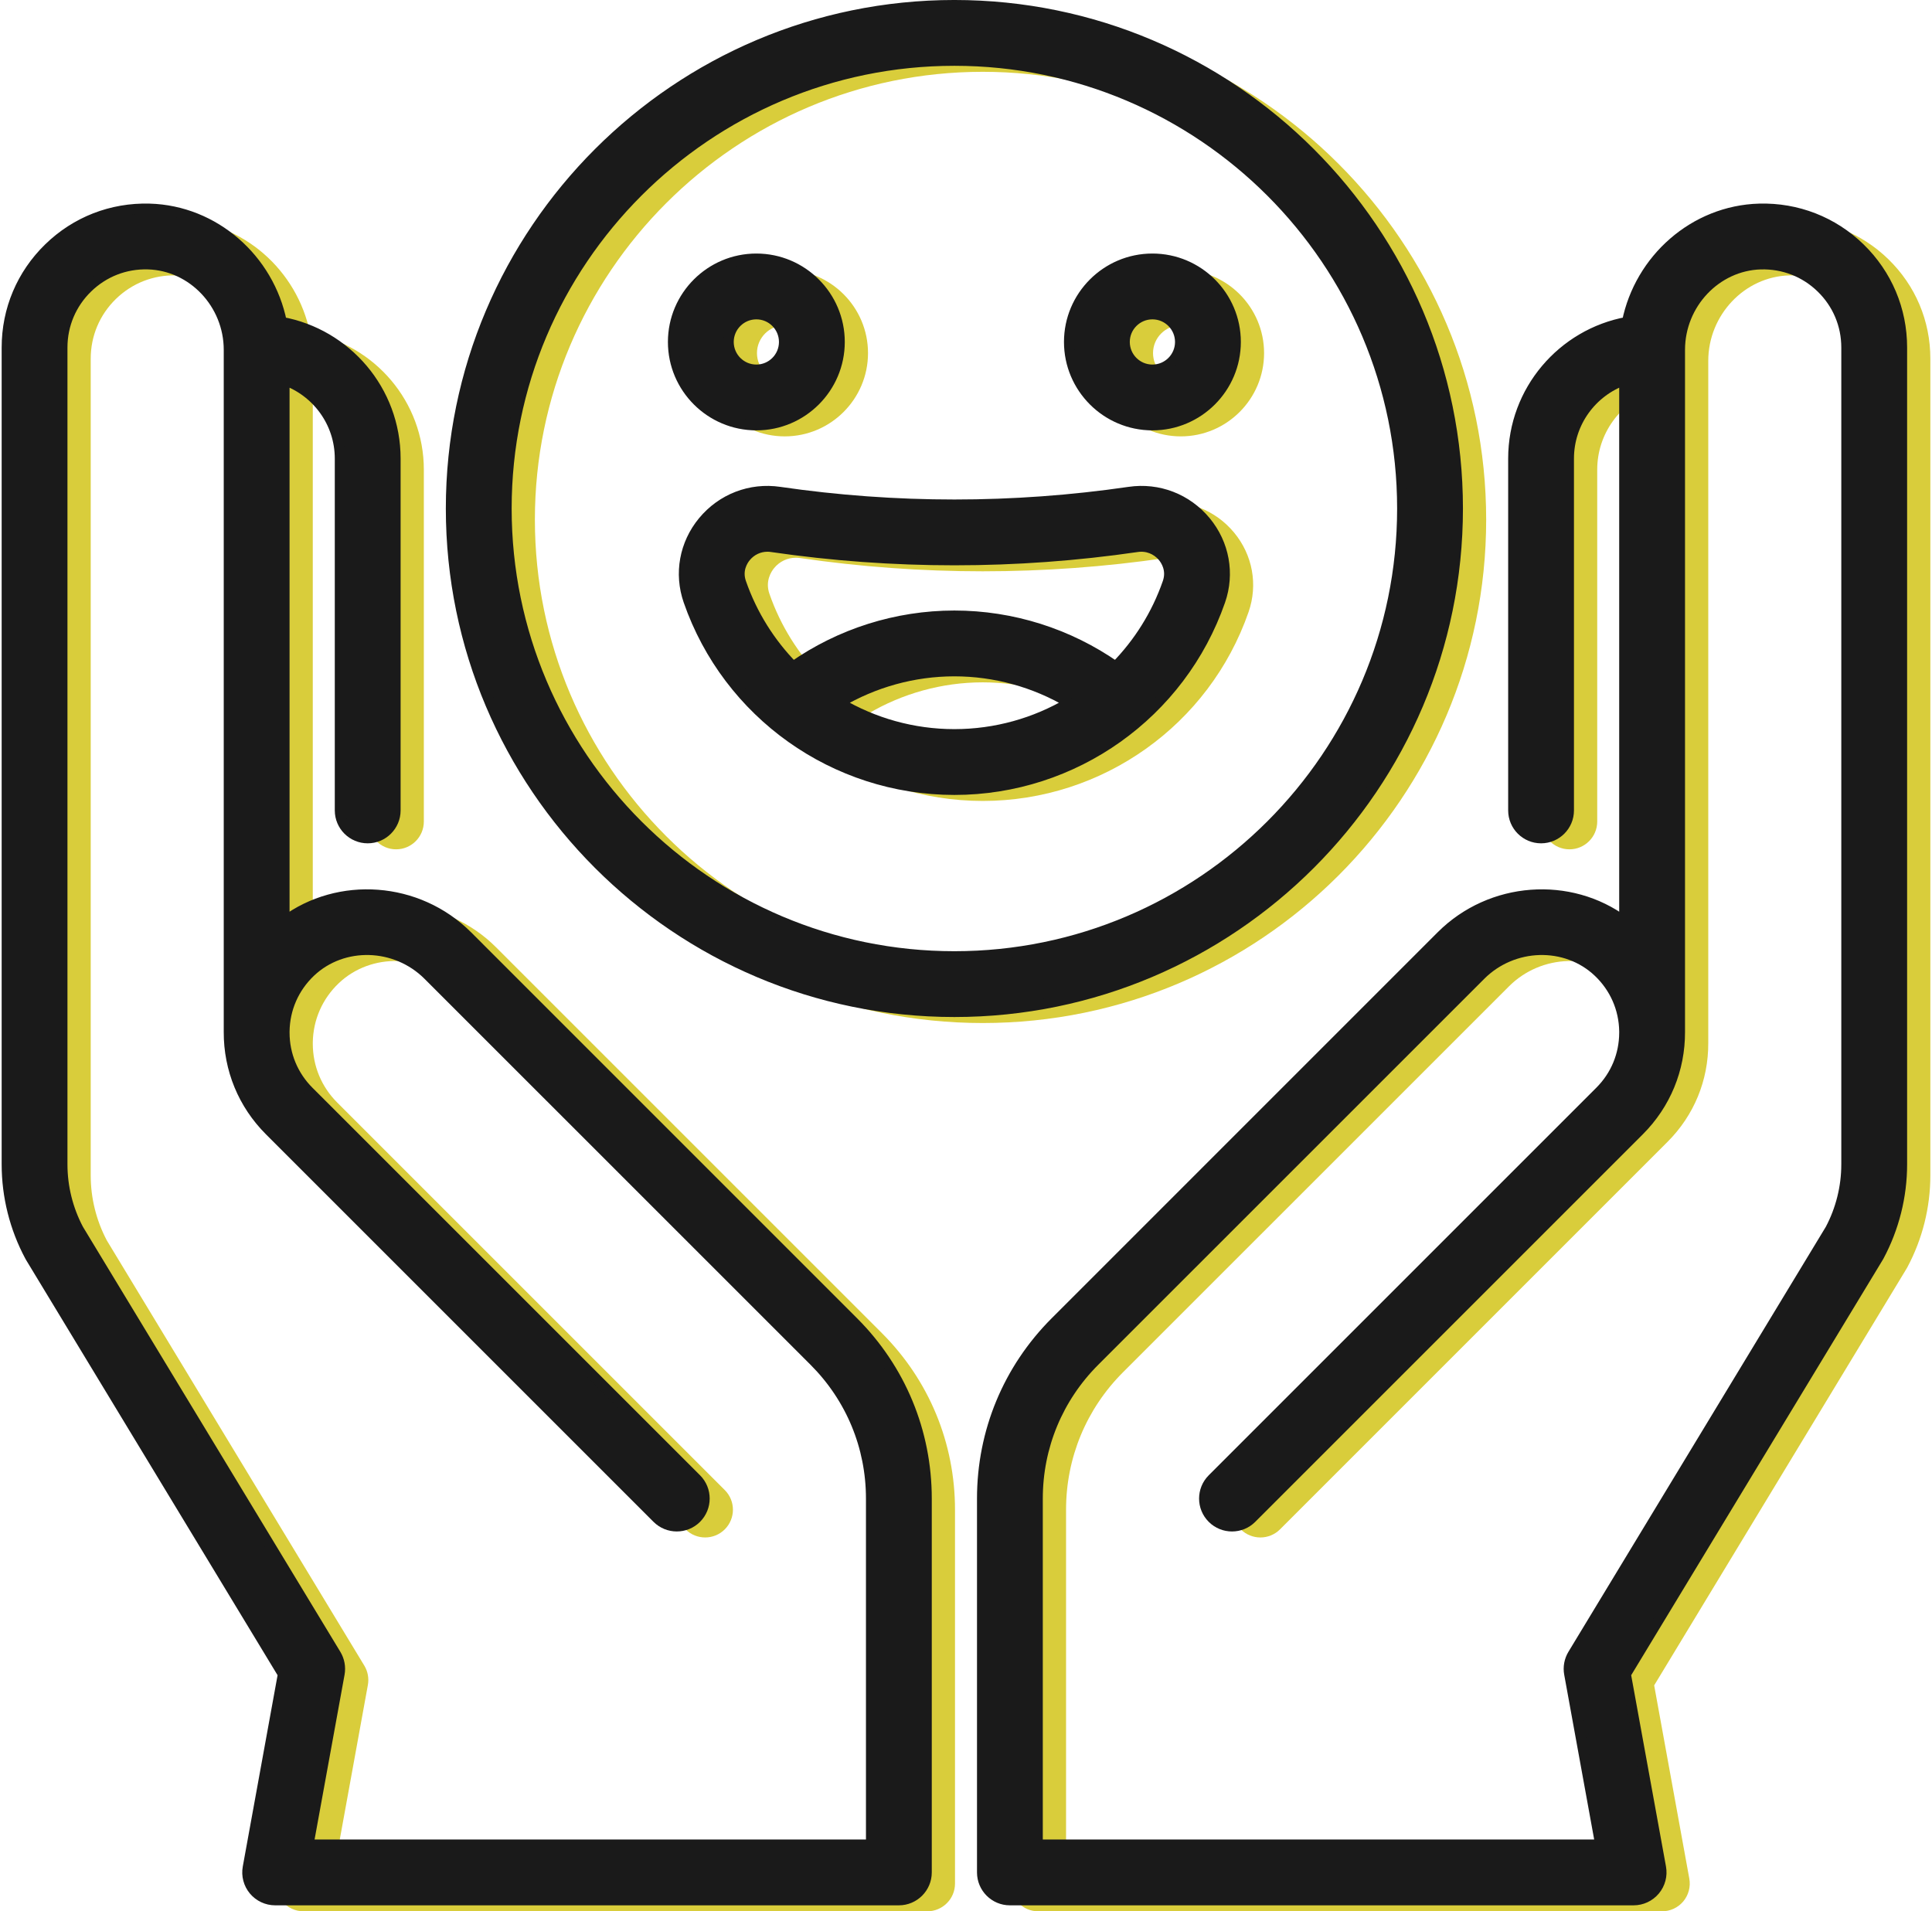
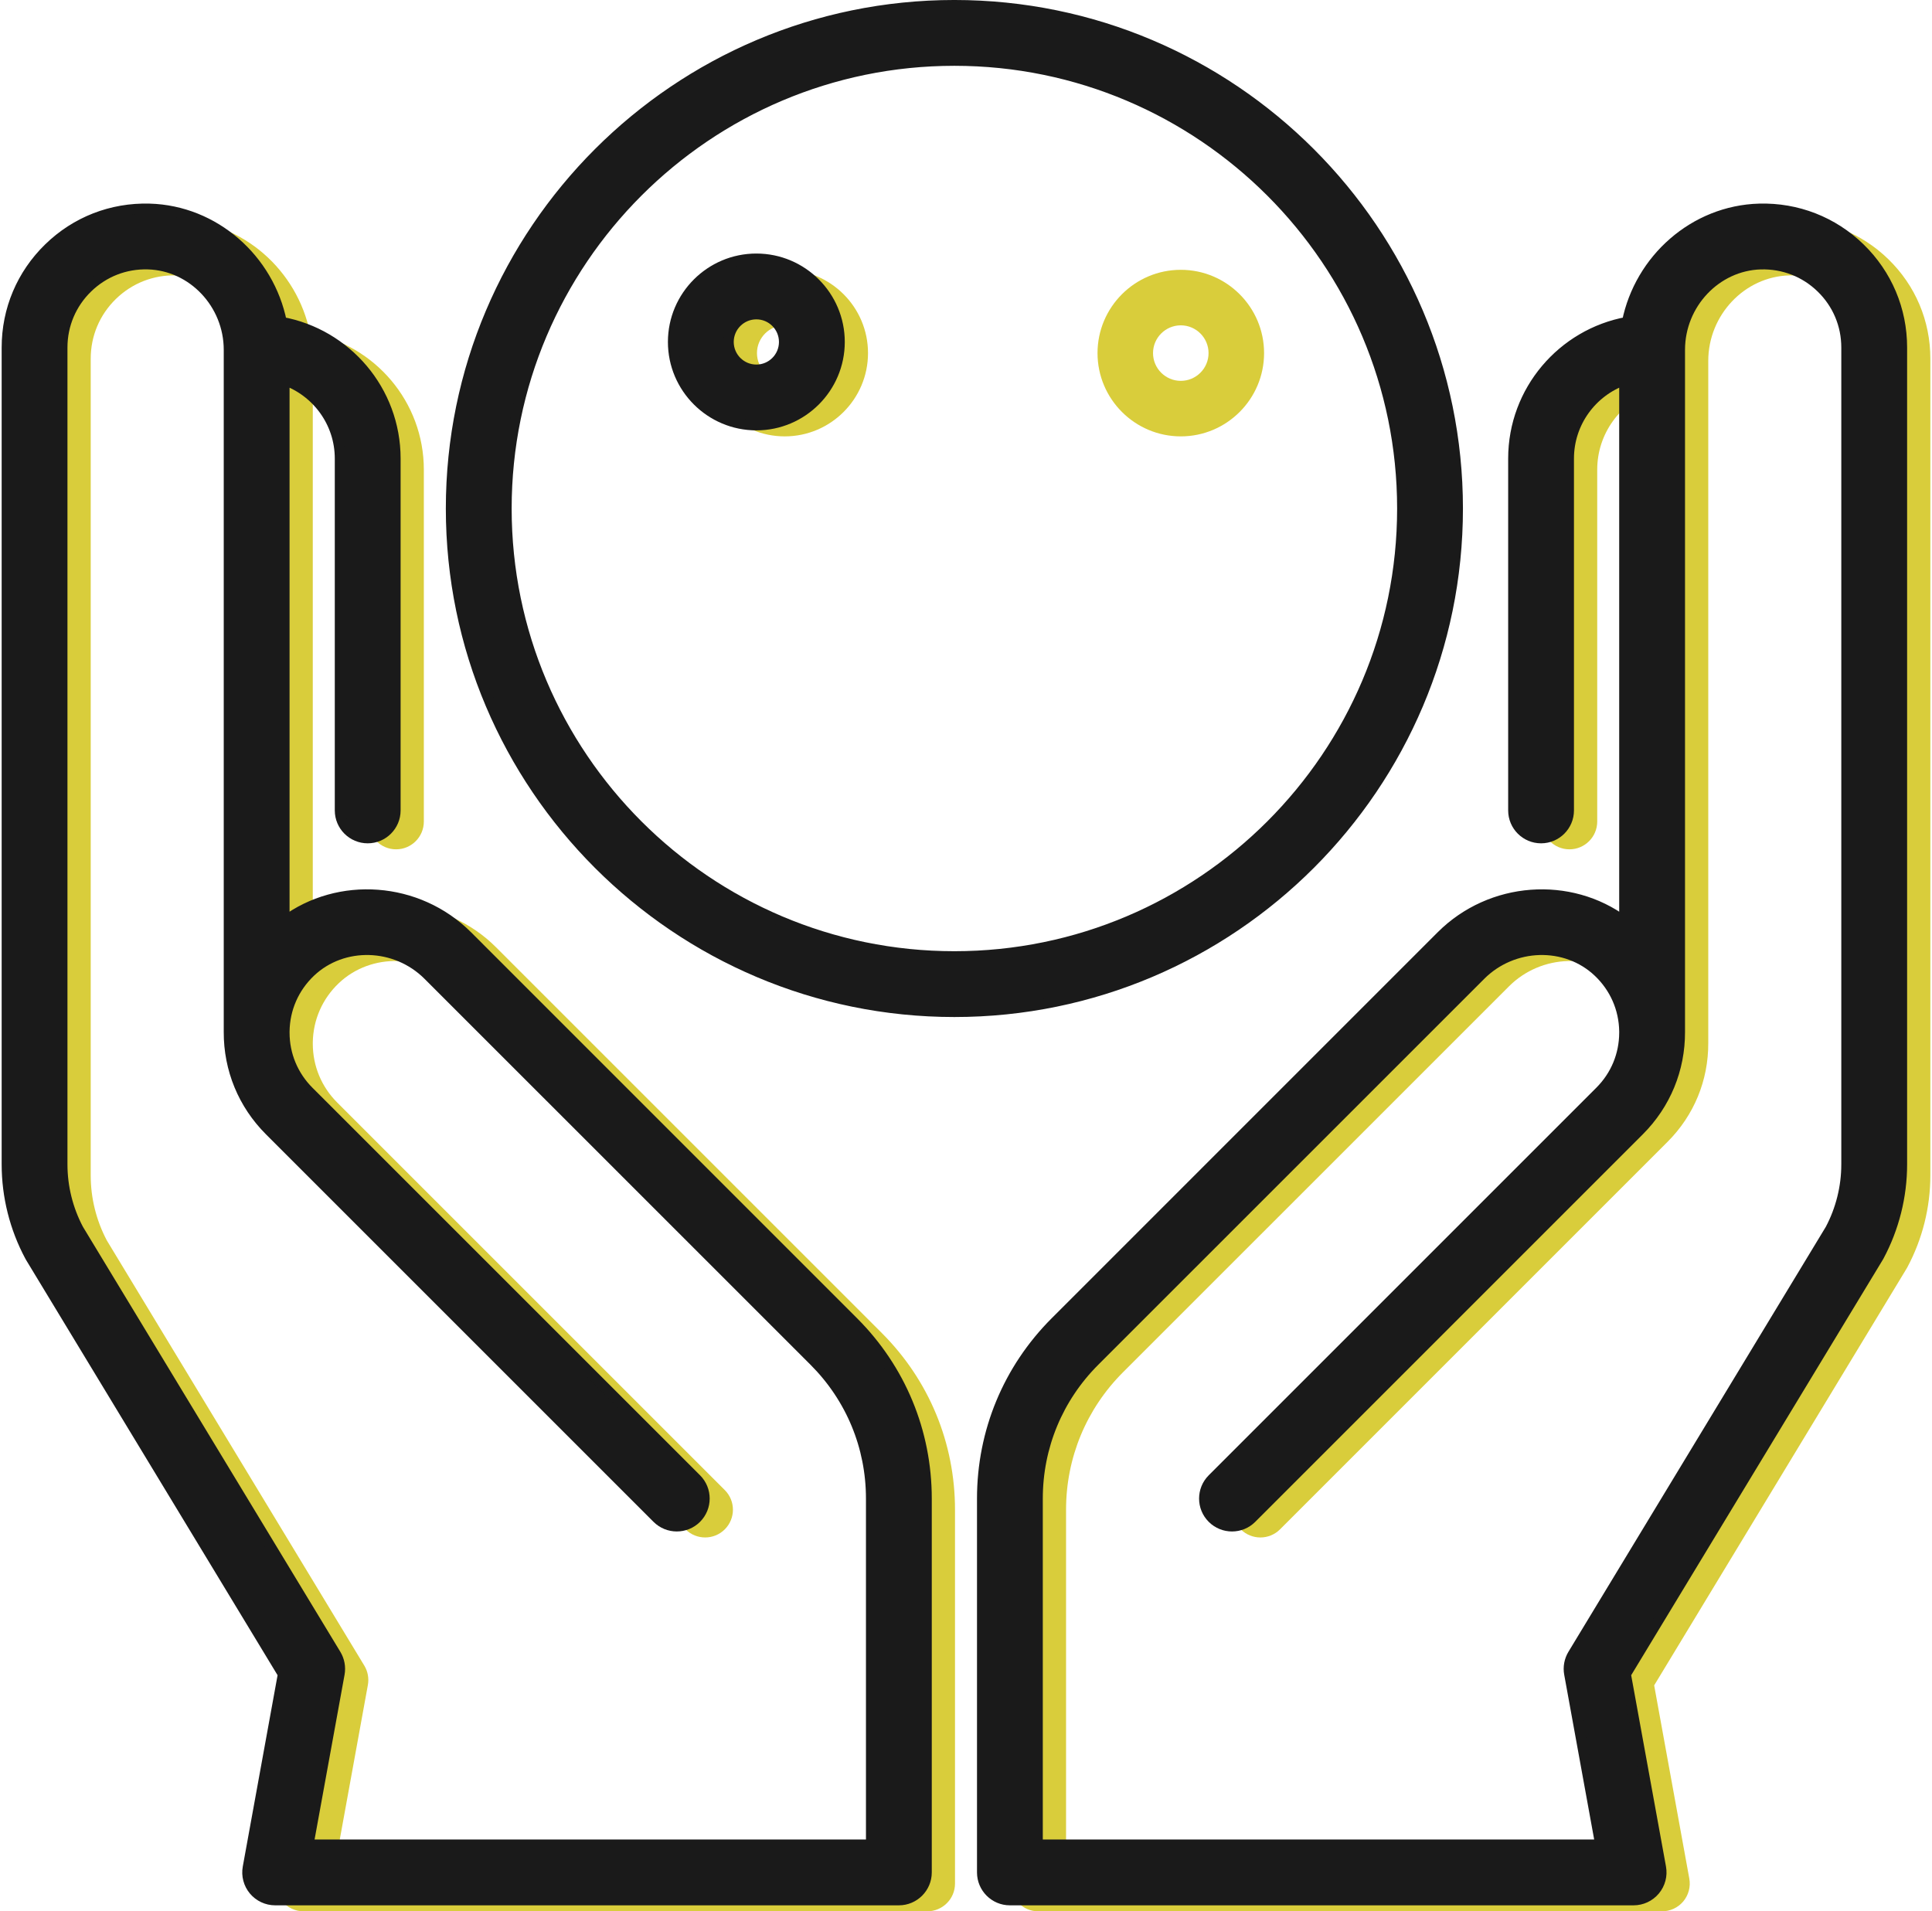
<svg xmlns="http://www.w3.org/2000/svg" xml:space="preserve" width="94px" height="93px" version="1.1" style="shape-rendering:geometricPrecision; text-rendering:geometricPrecision; image-rendering:optimizeQuality; fill-rule:evenodd; clip-rule:evenodd" viewBox="0 0 92.363 91.537">
  <defs>
    <style type="text/css">  .str0 {stroke:#1A1A1A;stroke-width:0.493;stroke-miterlimit:2.613} .fil1 {fill:#1A1A1A;fill-rule:nonzero} .fil0 {fill:#D9CD3B;fill-rule:nonzero}  </style>
  </defs>
  <g id="Layer_x0020_1">
    <g id="_1934317044272">
      <g>
        <path class="fil0" d="M90.35 12.412c-1.296,-1.262 -3.013,-1.93 -4.82,-1.88 -3.117,0.085 -5.725,2.415 -6.329,5.425 -3.096,0.566 -5.45,3.281 -5.45,6.537l0 16.852c0,0.734 0.595,1.33 1.329,1.33 0.734,0 1.33,-0.596 1.33,-1.33l0 -16.852c0,-1.733 1.111,-3.211 2.659,-3.759l0 25.93c-2.601,-1.937 -6.386,-1.687 -8.768,0.694l-18.483 18.484c-2.26,2.26 -3.504,5.264 -3.504,8.461l0 17.904c0,0.734 0.596,1.329 1.329,1.329l29.869 0c0.394,0 0.768,-0.175 1.021,-0.477 0.252,-0.303 0.357,-0.702 0.287,-1.09l-1.683 -9.254 12.089 -19.962c0.012,-0.019 0.023,-0.04 0.034,-0.06 0.722,-1.347 1.103,-2.867 1.103,-4.395l0 -39.122c0,-1.811 -0.714,-3.502 -2.013,-4.765zm-0.646 43.887c0,1.081 -0.267,2.155 -0.772,3.11l-12.33 20.361c-0.168,0.278 -0.229,0.607 -0.171,0.927l1.488 8.181 -26.946 0 0 -16.574c0,-2.486 0.968,-4.823 2.725,-6.581l18.484 -18.483c1.556,-1.557 4.085,-1.627 5.637,-0.157 0.791,0.748 1.234,1.758 1.25,2.843 0,0.012 0,0.025 0,0.037l0 0.028c-0.002,1.063 -0.416,2.058 -1.168,2.81l-18.562 18.562c-0.52,0.519 -0.52,1.361 0,1.881 0.519,0.518 1.361,0.518 1.88,0l18.561 -18.562c1.264,-1.264 1.954,-2.94 1.947,-4.724l0 -32.671c0,-2.201 1.739,-4.039 3.875,-4.097 1.09,-0.028 2.116,0.37 2.895,1.127 0.779,0.758 1.207,1.774 1.207,2.86l0 39.122z" />
        <path class="fil0" d="M23.667 45.359c-2.382,-2.381 -6.165,-2.632 -8.767,-0.694l0 -25.93c1.548,0.548 2.659,2.026 2.659,3.759l0 16.852c0,0.734 0.596,1.33 1.33,1.33 0.734,0 1.329,-0.596 1.329,-1.33l0 -16.852c0,-3.256 -2.354,-5.971 -5.45,-6.537 -0.605,-3.01 -3.212,-5.34 -6.33,-5.425 -1.814,-0.05 -3.523,0.618 -4.819,1.88 -1.299,1.263 -2.013,2.954 -2.013,4.765l0 39.122c0,1.528 0.381,3.048 1.103,4.395 0.011,0.02 0.022,0.041 0.034,0.06l12.089 19.962 -1.683 9.254c-0.07,0.388 0.035,0.787 0.287,1.09 0.253,0.302 0.627,0.477 1.021,0.477l29.868 0c0.734,0 1.33,-0.595 1.33,-1.329l0 -17.904c0,-3.197 -1.245,-6.202 -3.504,-8.461l-18.484 -18.484zm19.329 43.519l-26.946 0 1.488 -8.181c0.058,-0.32 -0.003,-0.649 -0.171,-0.927l-12.33 -20.362c-0.505,-0.955 -0.772,-2.028 -0.772,-3.109l0 -39.122c0,-1.086 0.428,-2.102 1.207,-2.86 0.779,-0.757 1.802,-1.158 2.894,-1.127 2.137,0.058 3.875,1.896 3.875,4.097l0 32.671c-0.006,1.784 0.684,3.46 1.947,4.724l18.562 18.562c0.519,0.518 1.361,0.518 1.88,0 0.52,-0.52 0.52,-1.362 0,-1.881l-18.562 -18.561c-0.752,-0.753 -1.166,-1.748 -1.168,-2.81l0 -0.028c0,-0.013 0,-0.025 0,-0.038 0.016,-1.085 0.459,-2.094 1.249,-2.843 1.553,-1.47 4.082,-1.399 5.638,0.157l18.484 18.483c1.757,1.758 2.725,4.095 2.725,6.581l0 16.574z" />
-         <path class="fil0" d="M71.092 24.887c0,-13.292 -10.815,-24.107 -24.108,-24.107 -13.292,0 -24.107,10.815 -24.107,24.107 0,13.293 10.815,24.108 24.107,24.108 13.293,0 24.108,-10.815 24.108,-24.108zm-24.108 21.449c-11.826,0 -21.448,-9.622 -21.448,-21.449 0,-11.826 9.622,-21.448 21.448,-21.448 11.827,0 21.449,9.622 21.449,21.448 0,11.827 -9.622,21.449 -21.449,21.449z" />
        <path class="fil0" d="M37.501 20.899c2.199,0 3.988,-1.789 3.988,-3.988 0,-2.2 -1.789,-3.989 -3.988,-3.989 -2.199,0 -3.988,1.789 -3.988,3.989 0,2.199 1.789,3.988 3.988,3.988zm0 -5.318c0.733,0 1.329,0.597 1.329,1.33 0,0.733 -0.596,1.329 -1.329,1.329 -0.733,0 -1.33,-0.596 -1.33,-1.329 0,-0.733 0.597,-1.33 1.33,-1.33z" />
        <path class="fil0" d="M56.468 12.922c-2.199,0 -3.988,1.789 -3.988,3.989 0,2.199 1.789,3.988 3.988,3.988 2.199,0 3.988,-1.789 3.988,-3.988 0,-2.2 -1.789,-3.989 -3.988,-3.989zm0 5.318c-0.733,0 -1.33,-0.596 -1.33,-1.329 0,-0.733 0.597,-1.33 1.33,-1.33 0.733,0 1.329,0.597 1.329,1.33 0,0.733 -0.596,1.329 -1.329,1.329z" />
-         <path class="fil0" d="M55.356 24.094c-5.555,0.811 -11.188,0.811 -16.743,0 -1.394,-0.204 -2.766,0.326 -3.667,1.415 -0.886,1.073 -1.144,2.493 -0.691,3.8 1.881,5.412 6.995,9.05 12.729,9.05 5.735,0 10.849,-3.638 12.73,-9.05 0.453,-1.307 0.195,-2.727 -0.692,-3.8 -0.901,-1.089 -2.271,-1.619 -3.666,-1.415zm-13.88 10.097c1.659,-0.982 3.562,-1.512 5.508,-1.512 1.947,0 3.85,0.53 5.508,1.512 -1.632,0.965 -3.523,1.509 -5.508,1.509 -1.984,0 -3.875,-0.544 -5.508,-1.509zm15.726 -5.755c-0.536,1.542 -1.399,2.903 -2.495,4.019 -2.253,-1.578 -4.955,-2.435 -7.723,-2.435 -2.767,0 -5.469,0.857 -7.723,2.435 -1.095,-1.116 -1.959,-2.477 -2.494,-4.019 -0.211,-0.607 0.09,-1.065 0.229,-1.233 0.261,-0.316 0.638,-0.492 1.036,-0.492 0.065,0 0.131,0.004 0.197,0.014 5.809,0.848 11.701,0.848 17.51,0 0.469,-0.068 0.93,0.11 1.234,0.478 0.139,0.168 0.44,0.626 0.229,1.233z" />
      </g>
      <g>
        <path class="fil1 str0" d="M88.991 11.878c-1.296,-1.262 -3.014,-1.929 -4.82,-1.88 -3.117,0.085 -5.725,2.416 -6.33,5.425 -3.095,0.566 -5.449,3.282 -5.449,6.538l0 16.852c0,0.733 0.595,1.329 1.329,1.329 0.734,0 1.329,-0.596 1.329,-1.329l0 -16.852c0,-1.733 1.112,-3.211 2.659,-3.76l0 25.93c-2.601,-1.937 -6.386,-1.687 -8.767,0.694l-18.483 18.484c-2.26,2.261 -3.504,5.265 -3.504,8.461l0 17.904c0,0.734 0.595,1.33 1.329,1.33l29.868 0c0.395,0 0.768,-0.176 1.021,-0.478 0.253,-0.303 0.358,-0.701 0.288,-1.089l-1.684 -9.255 12.089 -19.962c0.012,-0.019 0.023,-0.039 0.035,-0.06 0.722,-1.347 1.103,-2.866 1.103,-4.394l0 -39.123c0,-1.811 -0.715,-3.502 -2.013,-4.765zm-0.646 43.888c0,1.08 -0.267,2.155 -0.772,3.109l-12.331 20.361c-0.167,0.278 -0.229,0.608 -0.17,0.927l1.488 8.182 -26.947 0 0 -16.575c0,-2.486 0.969,-4.823 2.726,-6.581l18.484 -18.483c1.555,-1.557 4.085,-1.627 5.637,-0.157 0.79,0.748 1.234,1.758 1.249,2.844 0,0.012 0,0.024 0,0.036l0 0.028c-0.002,1.063 -0.415,2.058 -1.167,2.81l-18.562 18.562c-0.52,0.52 -0.52,1.362 0,1.881 0.519,0.519 1.361,0.519 1.879,0l18.562 -18.562c1.264,-1.264 1.953,-2.939 1.947,-4.724l0 -32.67c0,-2.201 1.738,-4.039 3.875,-4.098 1.089,-0.028 2.116,0.371 2.894,1.128 0.78,0.757 1.208,1.773 1.208,2.859l0 39.123z" />
        <path class="fil1 str0" d="M22.308 44.825c-2.382,-2.381 -6.165,-2.632 -8.767,-0.694l0 -25.93c1.547,0.549 2.659,2.027 2.659,3.76l0 16.852c0,0.733 0.595,1.329 1.329,1.329 0.734,0 1.33,-0.596 1.33,-1.329l0 -16.852c0,-3.256 -2.354,-5.972 -5.45,-6.538 -0.605,-3.009 -3.213,-5.34 -6.33,-5.425 -1.814,-0.049 -3.524,0.618 -4.82,1.88 -1.298,1.263 -2.012,2.954 -2.012,4.765l0 39.123c0,1.528 0.381,3.047 1.103,4.394 0.011,0.021 0.022,0.041 0.034,0.06l12.089 19.962 -1.683 9.255c-0.071,0.388 0.035,0.786 0.287,1.089 0.253,0.302 0.627,0.478 1.021,0.478l29.868 0c0.734,0 1.33,-0.596 1.33,-1.33l0 -17.904c0,-3.196 -1.245,-6.202 -3.505,-8.461l-18.483 -18.484zm19.329 43.52l-26.947 0 1.489 -8.182c0.058,-0.319 -0.003,-0.649 -0.171,-0.927l-12.331 -20.362c-0.505,-0.954 -0.772,-2.028 -0.772,-3.108l0 -39.123c0,-1.086 0.429,-2.102 1.208,-2.859 0.778,-0.757 1.802,-1.159 2.893,-1.128 2.138,0.059 3.876,1.897 3.876,4.098l0 32.67c-0.006,1.785 0.683,3.46 1.947,4.724l18.562 18.562c0.519,0.519 1.361,0.519 1.88,0 0.519,-0.52 0.519,-1.361 0,-1.881l-18.562 -18.56c-0.753,-0.754 -1.166,-1.749 -1.168,-2.811l0 -0.027c0,-0.014 0,-0.026 0,-0.038 0.016,-1.086 0.459,-2.095 1.249,-2.844 1.553,-1.47 4.082,-1.399 5.637,0.157l18.484 18.483c1.757,1.758 2.726,4.095 2.726,6.581l0 16.575z" />
        <path class="fil1 str0" d="M69.733 24.354c0,-13.293 -10.815,-24.108 -24.108,-24.108 -13.292,0 -24.107,10.815 -24.107,24.108 0,13.292 10.815,24.107 24.107,24.107 13.293,0 24.108,-10.815 24.108,-24.107zm-24.108 21.448c-11.827,0 -21.448,-9.622 -21.448,-21.448 0,-11.827 9.621,-21.449 21.448,-21.449 11.827,0 21.449,9.622 21.449,21.449 0,11.826 -9.622,21.448 -21.449,21.448z" />
        <path class="fil1 str0" d="M36.142 20.365c2.199,0 3.988,-1.789 3.988,-3.988 0,-2.199 -1.789,-3.988 -3.988,-3.988 -2.2,0 -3.989,1.789 -3.989,3.988 0,2.199 1.789,3.988 3.989,3.988zm0 -5.317c0.733,0 1.329,0.596 1.329,1.329 0,0.733 -0.596,1.329 -1.329,1.329 -0.733,0 -1.33,-0.596 -1.33,-1.329 0,-0.733 0.597,-1.329 1.33,-1.329z" />
-         <path class="fil1 str0" d="M55.109 12.389c-2.2,0 -3.989,1.789 -3.989,3.988 0,2.199 1.789,3.988 3.989,3.988 2.199,0 3.988,-1.789 3.988,-3.988 0,-2.199 -1.789,-3.988 -3.988,-3.988zm0 5.317c-0.734,0 -1.33,-0.596 -1.33,-1.329 0,-0.733 0.596,-1.329 1.33,-1.329 0.733,0 1.329,0.596 1.329,1.329 0,0.733 -0.596,1.329 -1.329,1.329z" />
-         <path class="fil1 str0" d="M53.997 23.561c-5.555,0.81 -11.189,0.81 -16.744,0 -1.394,-0.205 -2.765,0.325 -3.666,1.414 -0.886,1.073 -1.145,2.494 -0.691,3.8 1.88,5.413 6.995,9.05 12.729,9.05 5.734,0 10.849,-3.637 12.729,-9.05 0.454,-1.306 0.195,-2.727 -0.691,-3.8 -0.901,-1.089 -2.271,-1.619 -3.666,-1.414zm-13.88 10.096c1.658,-0.982 3.562,-1.512 5.508,-1.512 1.946,0 3.85,0.53 5.508,1.512 -1.632,0.966 -3.523,1.509 -5.508,1.509 -1.985,0 -3.876,-0.543 -5.508,-1.509zm15.725 -5.754c-0.535,1.541 -1.398,2.902 -2.494,4.019 -2.254,-1.578 -4.955,-2.436 -7.723,-2.436 -2.768,0 -5.469,0.858 -7.723,2.436 -1.095,-1.117 -1.959,-2.478 -2.494,-4.019 -0.212,-0.608 0.089,-1.066 0.229,-1.234 0.261,-0.316 0.638,-0.492 1.036,-0.492 0.065,0 0.131,0.004 0.196,0.015 5.81,0.847 11.702,0.847 17.511,0 0.469,-0.069 0.93,0.11 1.234,0.477 0.139,0.168 0.44,0.626 0.228,1.234z" />
      </g>
    </g>
  </g>
</svg>